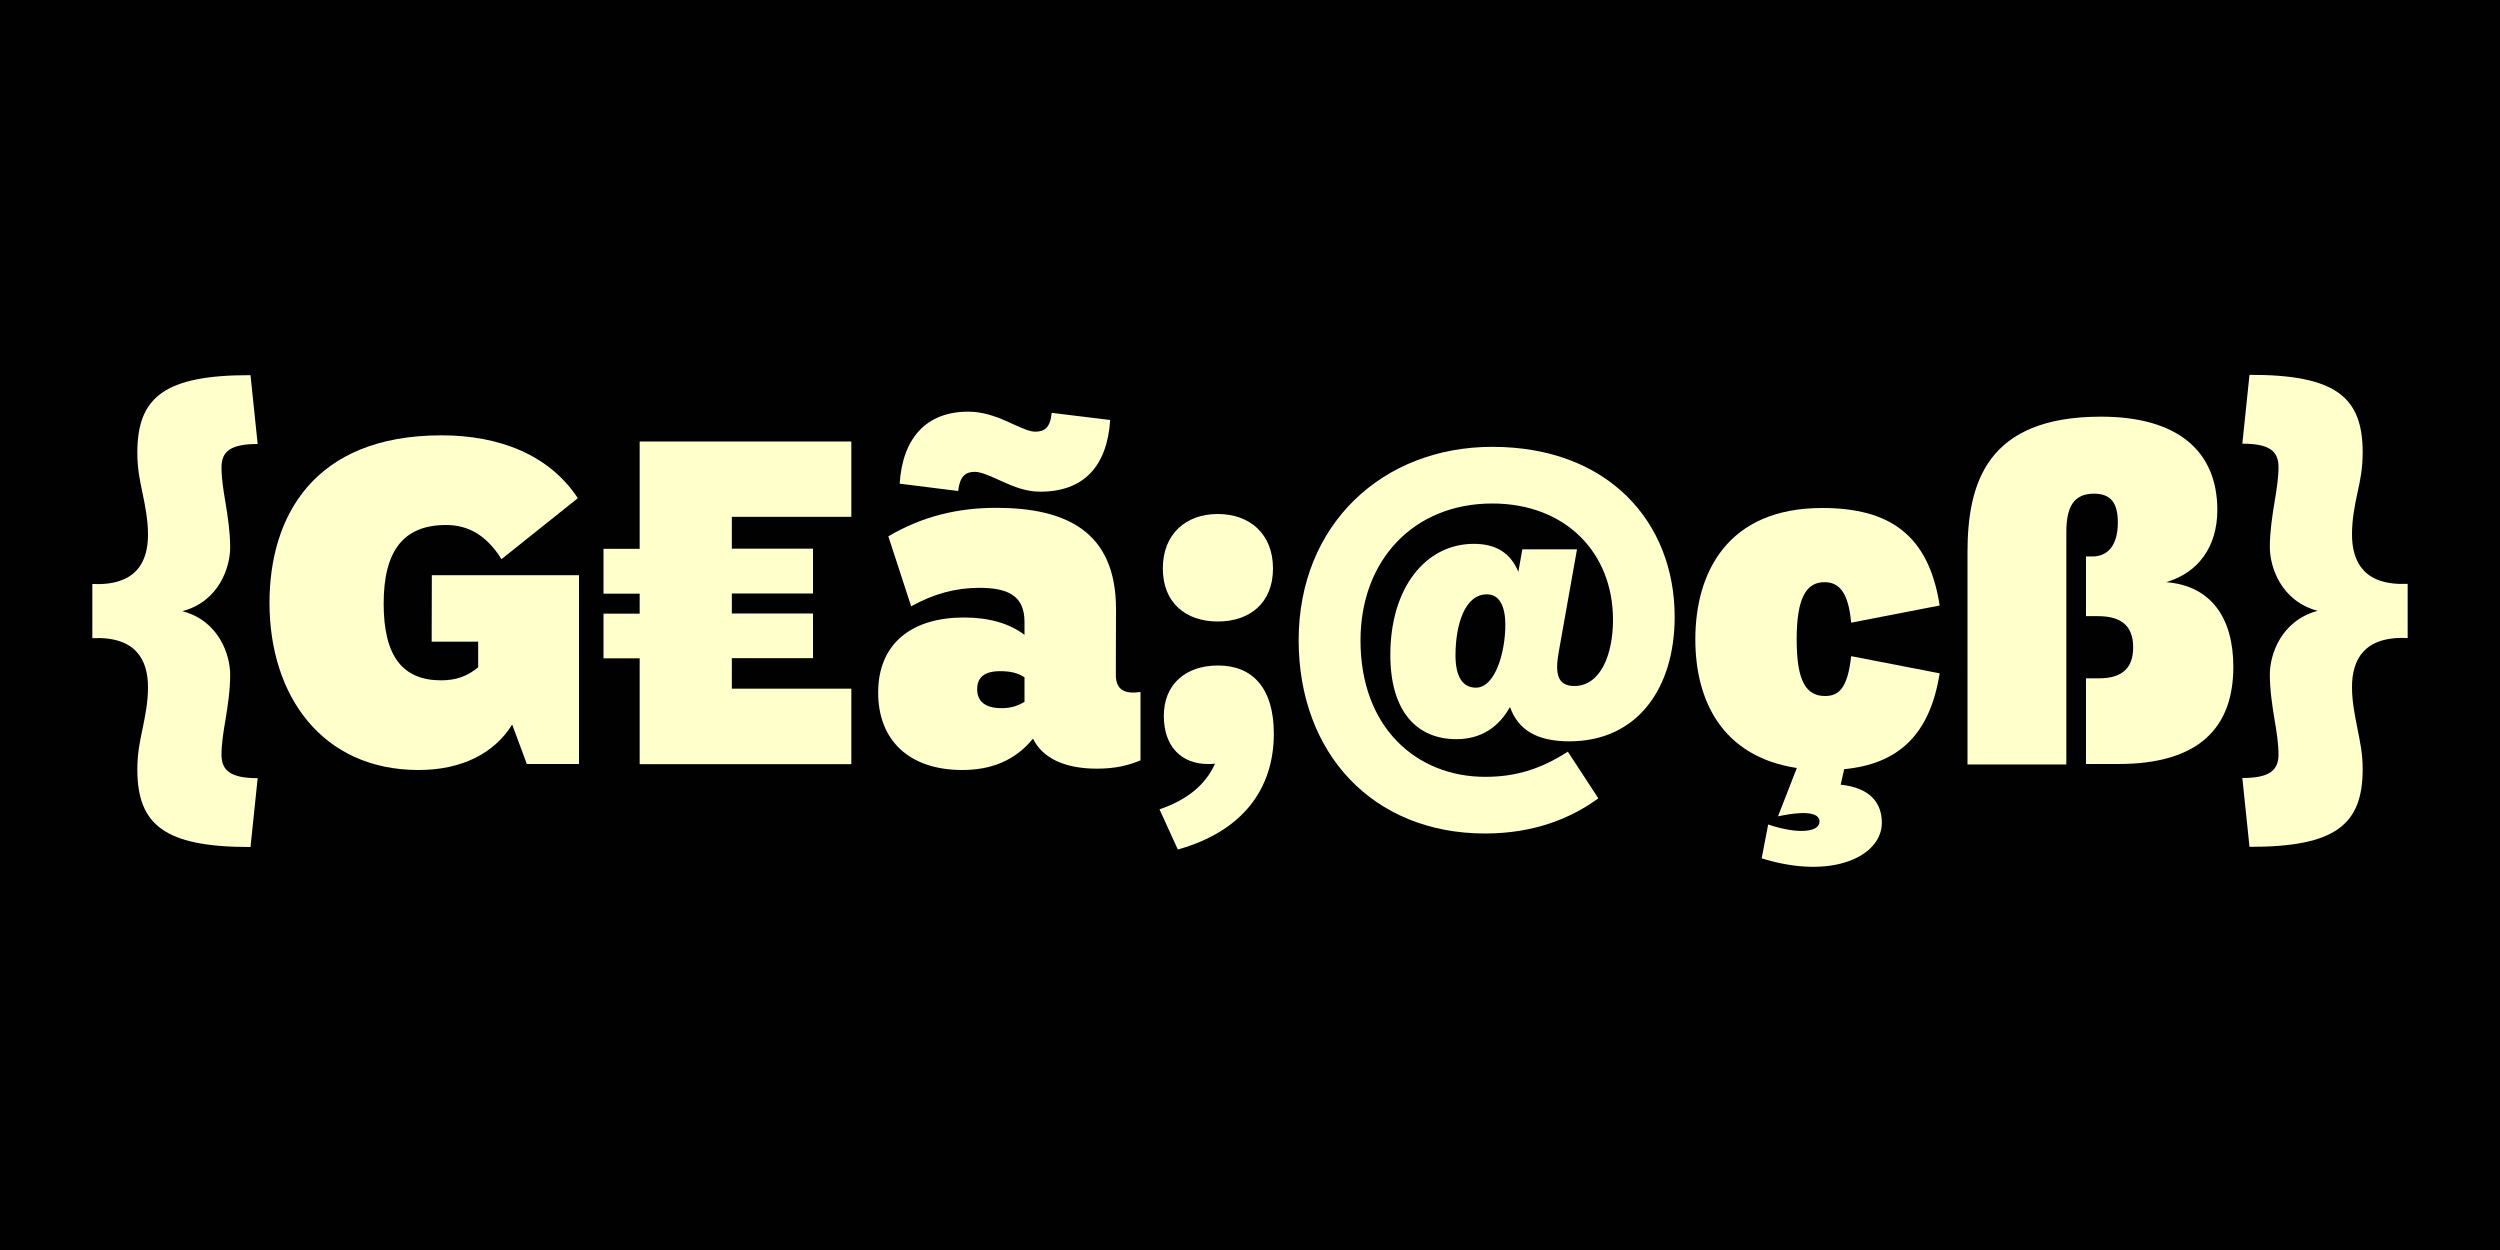
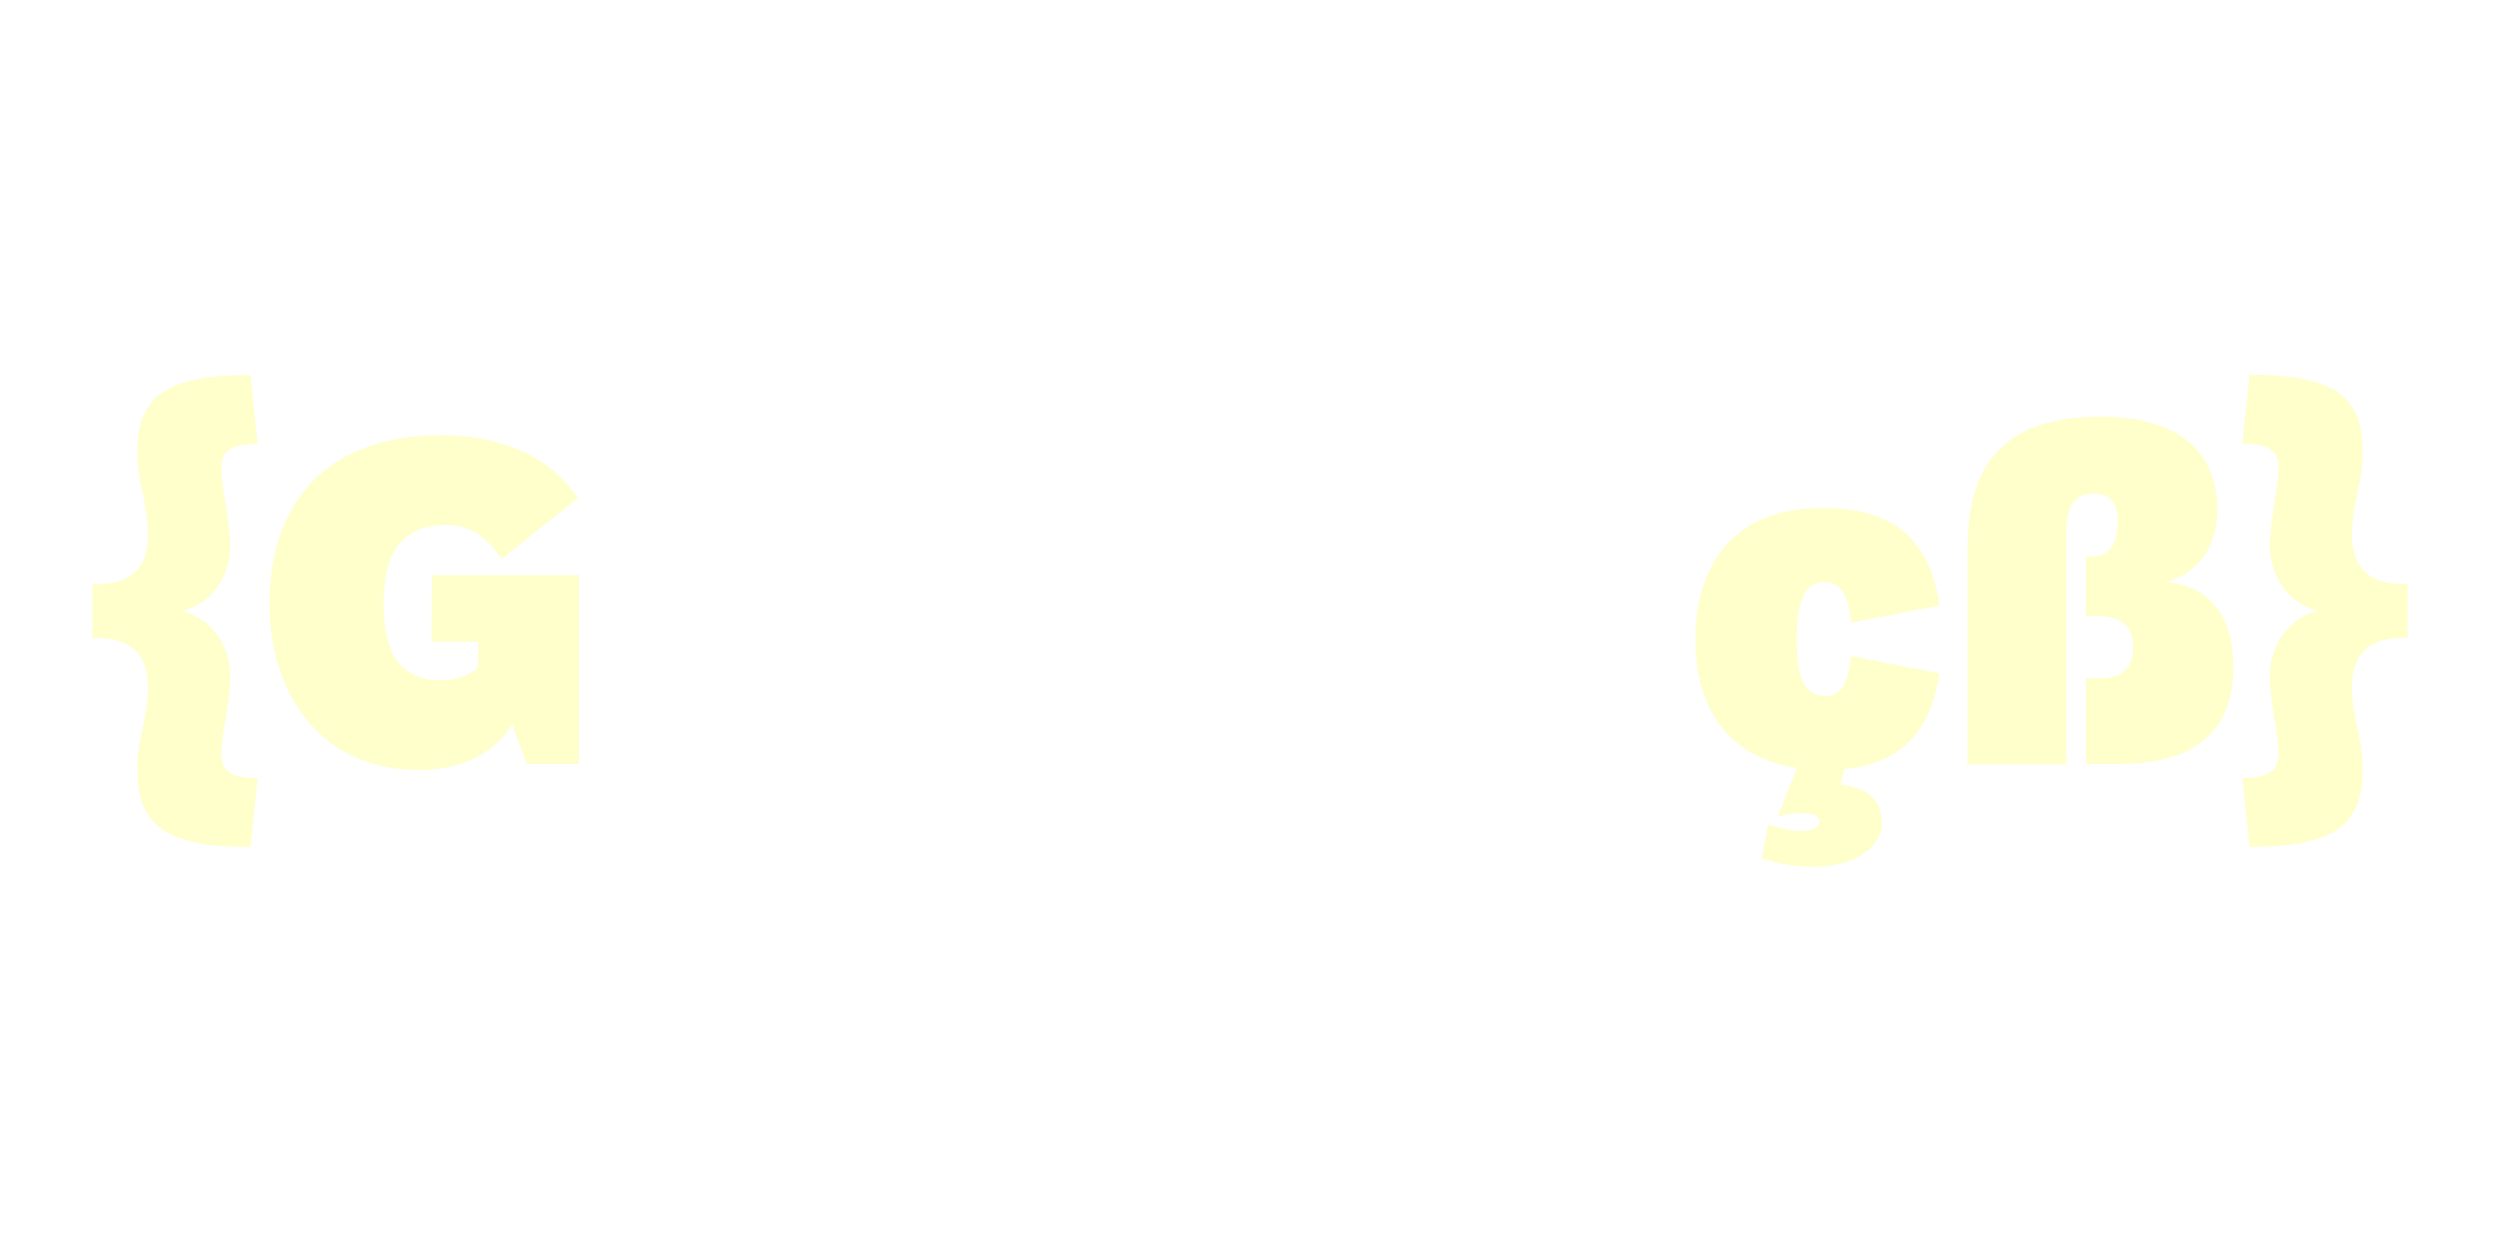
<svg xmlns="http://www.w3.org/2000/svg" version="1.1" id="Layer_1" x="0px" y="0px" viewBox="0 0 1500 750" style="enable-background:new 0 0 1500 750;" xml:space="preserve">
  <style type="text/css">
	.st0{fill:#010101;}
	.st1{fill:#FFFFCC;}
</style>
  <g id="Background">
-     <path class="st0" d="M0,0h1500v750H0V0z" />
-   </g>
+     </g>
  <g id="Art">
</g>
  <g>
    <path class="st1" d="M154.6,466.9l-4.3,41.3c-51.7,0.1-67.9-13.4-67.9-46.6c0-9.6,1.5-16.5,3-23.7c1.7-8.2,3.4-16.6,3.4-25.5   c0-16.7-7.5-30.7-33.4-29.5v-32.5c26,1.2,33.4-12.9,33.4-29.6c0-8.9-1.7-17.3-3.4-25.5c-1.5-7.2-3-14.1-3-23.7   c0-33.2,16.2-46.6,67.9-46.5l4.3,41.3c-16.4,0-21.7,4.5-21.7,14.1c0,6.3,1.1,13.5,2.4,21.1c1.4,8.5,2.8,17.8,2.8,26.9   c0,11.7-6.6,32.4-28.7,38.2c22.1,5.8,28.7,26.4,28.7,38.1c0,9.3-1.4,18.5-2.8,27c-1.3,7.6-2.4,14.7-2.4,21   C132.9,462.3,138.3,466.9,154.6,466.9z" />
    <path class="st1" d="M259.1,345.1h88.3v113.3h-31.3l-8.8-23.7c-10.7,17.4-30.5,27.3-56.1,27.3c-58.1,0-89.5-44.7-89.5-100.3   c0-51.3,26.1-100.5,103.2-100.5c35,0,64.8,11.9,81.8,37.7l-45.8,36.6c-9.1-14.6-20.2-20.5-33.2-20.5c-25.6,0-37.5,15.4-37.5,47.2   c0,31.7,11.5,46,34.5,46c8.7,0,15.5-2.3,22.2-7.8V385h-27.9L259.1,345.1L259.1,345.1z" />
-     <path class="st1" d="M510.8,310.1h-71.7v19.1h48.7v26.9h-48.7v12h48.7v26.8h-48.7v18.3h71.7v45.3h-127v-63.5h-21.7v-26.8h21.7v-12   h-21.7v-26.9h21.7v-64.4h127V310.1z" />
-     <path class="st1" d="M669.5,404.9c0,9,5.3,11.7,14.8,10.3v41c-7.2,3-14.9,5-26.2,5c-19.1,0-32.5-6.2-38.3-18   c-10.6,13-24.9,18.8-42.4,18.8c-32,0-50.5-17.9-50.5-46.4c0-29.9,20.6-45.1,51.5-45.1c15.2,0,27.5,3.7,36.3,10.4v-7.8   c0-16.2-10.7-20.4-27.2-20.4c-14,0-27.4,3.6-40.8,11.1L533,321.8c20.5-12.1,41.9-17.1,64.7-17.1c42.1,0,71.9,14.3,71.9,60.7   L669.5,404.9L669.5,404.9z M574.9,294.6l-35.1-4.4c1.7-27.2,15.9-43.2,41.1-43.2c8.3,0,15.5,2.4,23.5,5.9l4.6,2.1   c4.6,2,8.7,4,12.2,4c5.6,0,9-2.5,9.8-11.3l35.1,4.3c-1.8,28.1-16.2,43-41.9,43c-8.1,0-15.1-2.6-22.6-6l-4.6-2.1   c-4.5-1.9-8.7-3.8-12.3-3.8C579.2,283.2,575.9,285.8,574.9,294.6z M600.9,424.9c5.2,0,9.4-1.1,13.8-3.8v-14.7   c-4-2.7-8.7-3.7-14.5-3.7c-9.6,0-13.9,3.7-13.9,10.9C586.3,420.6,590.9,424.9,600.9,424.9z" />
-     <path class="st1" d="M764.3,440.2c0,33.4-19,58.7-57.6,69.5l-11-24.1c15.8-5.4,27.4-14.1,33.3-27.4c-1.3,0.2-2.7,0.2-4.3,0.2   c-15.5,0-26.4-10.1-26.4-28.9c0-18.6,12.7-30.2,32.6-30.2C751.7,399.3,764.3,413.1,764.3,440.2z M697.7,341.1   c0-20.7,13.8-32.7,33-32.7s33.1,12,33.1,32.7c0,20.6-13.9,31.8-33.1,31.8S697.7,361.7,697.7,341.1z" />
-     <path class="st1" d="M946.2,329.6l-11,61.8c-2.1,12-1.2,20.2,9.4,20.2c15.8,0,23.2-19,23.2-39.7c0-40.4-28.6-69.8-72.4-69.8   c-47.2,0-79.1,34-79.1,82.2c0,52.4,33.8,81.8,74.8,81.8c17.8,0,32.8-4.3,49.6-15.1L959,479c-16,11.7-38.2,21.1-67.9,21.1   c-67.6,0-111.9-48.3-111.9-116c0-69.4,50.3-116,116.2-116c69.5,0,109.4,45.1,109.4,102c0,43-22.5,74.7-63.2,74.7   c-19.6,0-30.8-7-35.6-20.6c-6.8,12.1-17.3,19.3-32.2,19.3c-23,0-39.6-15.8-39.6-50.6c0-40.4,21.3-66.6,50.1-66.6   c13.8,0,22.2,5.9,26.7,16.8l2.4-13.5L946.2,329.6L946.2,329.6z M903.2,374.9c0-11.5-3.7-18.3-11.1-18.3   c-13.3,0-18.8,18.4-18.8,36.6c0,13,4.4,19.4,12.2,19.4C897.1,412.7,903.2,391.4,903.2,374.9z" />
    <path class="st1" d="M1110.7,393.7l53.1,10.3c-5.9,37.2-25.1,54.4-57.3,57.5l-2.1,9.3c17.8,1.9,24.7,11,24.7,22.9   c0,19.8-29.4,34.6-72.1,21.3l3.9-20.3c17.9,6,30.8,4.7,30.8-1.8c0-4.6-6.5-7-24.9-3.1l11.3-29c-45.1-6.9-60.9-40.8-60.9-77.2   c0-40.1,19.3-78.8,76.1-78.8c40.1,0,63.9,15.8,70.5,58.5l-53.1,10.3c-1.7-19.2-7.9-24.3-16-24.3c-10.9,0-16.7,9.3-16.7,34.4   c0,25.3,5.8,33.9,17.1,33.9C1103.3,417.6,1108.6,412.9,1110.7,393.7z" />
    <path class="st1" d="M1340,400.1c0,36.3-20.4,58.3-69,58.3h-19.4V407h7.6c13.3,0,20.7-5.4,20.7-18.6s-7.5-18.7-21.1-18.7h-7.2   v-35.8h3.7c9.5,0,15.4-6.8,15.4-20.4c0-11.5-4-17.2-14.1-17.3c-12.6-0.1-16.8,8.3-16.8,23v139.5h-59.3V331.4   c0-42,11.9-81.4,80.1-81.4c45.9,0,69.8,20.6,69.8,56c0,22.2-11.6,37.7-30.7,43.3C1326.6,351.4,1340,370.7,1340,400.1z" />
    <path class="st1" d="M1444.6,350.3v32.5c-26-1.2-33.4,12.8-33.4,29.5c0,8.9,1.8,17.3,3.4,25.5c1.4,7.2,3,14.1,3,23.7   c0,33.2-16.2,46.7-67.9,46.6l-4.3-41.3c16.4,0,21.7-4.6,21.7-14.2c0-6.3-1.1-13.4-2.4-21c-1.4-8.5-2.8-17.8-2.8-27   c0-11.6,6.6-32.2,28.7-38.1c-22-5.8-28.7-26.4-28.7-38.2c0-9.1,1.4-18.4,2.8-26.9c1.3-7.6,2.4-14.8,2.4-21.1   c0-9.6-5.3-14.1-21.7-14.1l4.3-41.3c51.7-0.1,67.9,13.3,67.9,46.5c0,9.6-1.4,16.5-3,23.7c-1.8,8.2-3.4,16.6-3.4,25.5   C1411.2,337.4,1418.6,351.5,1444.6,350.3z" />
  </g>
</svg>